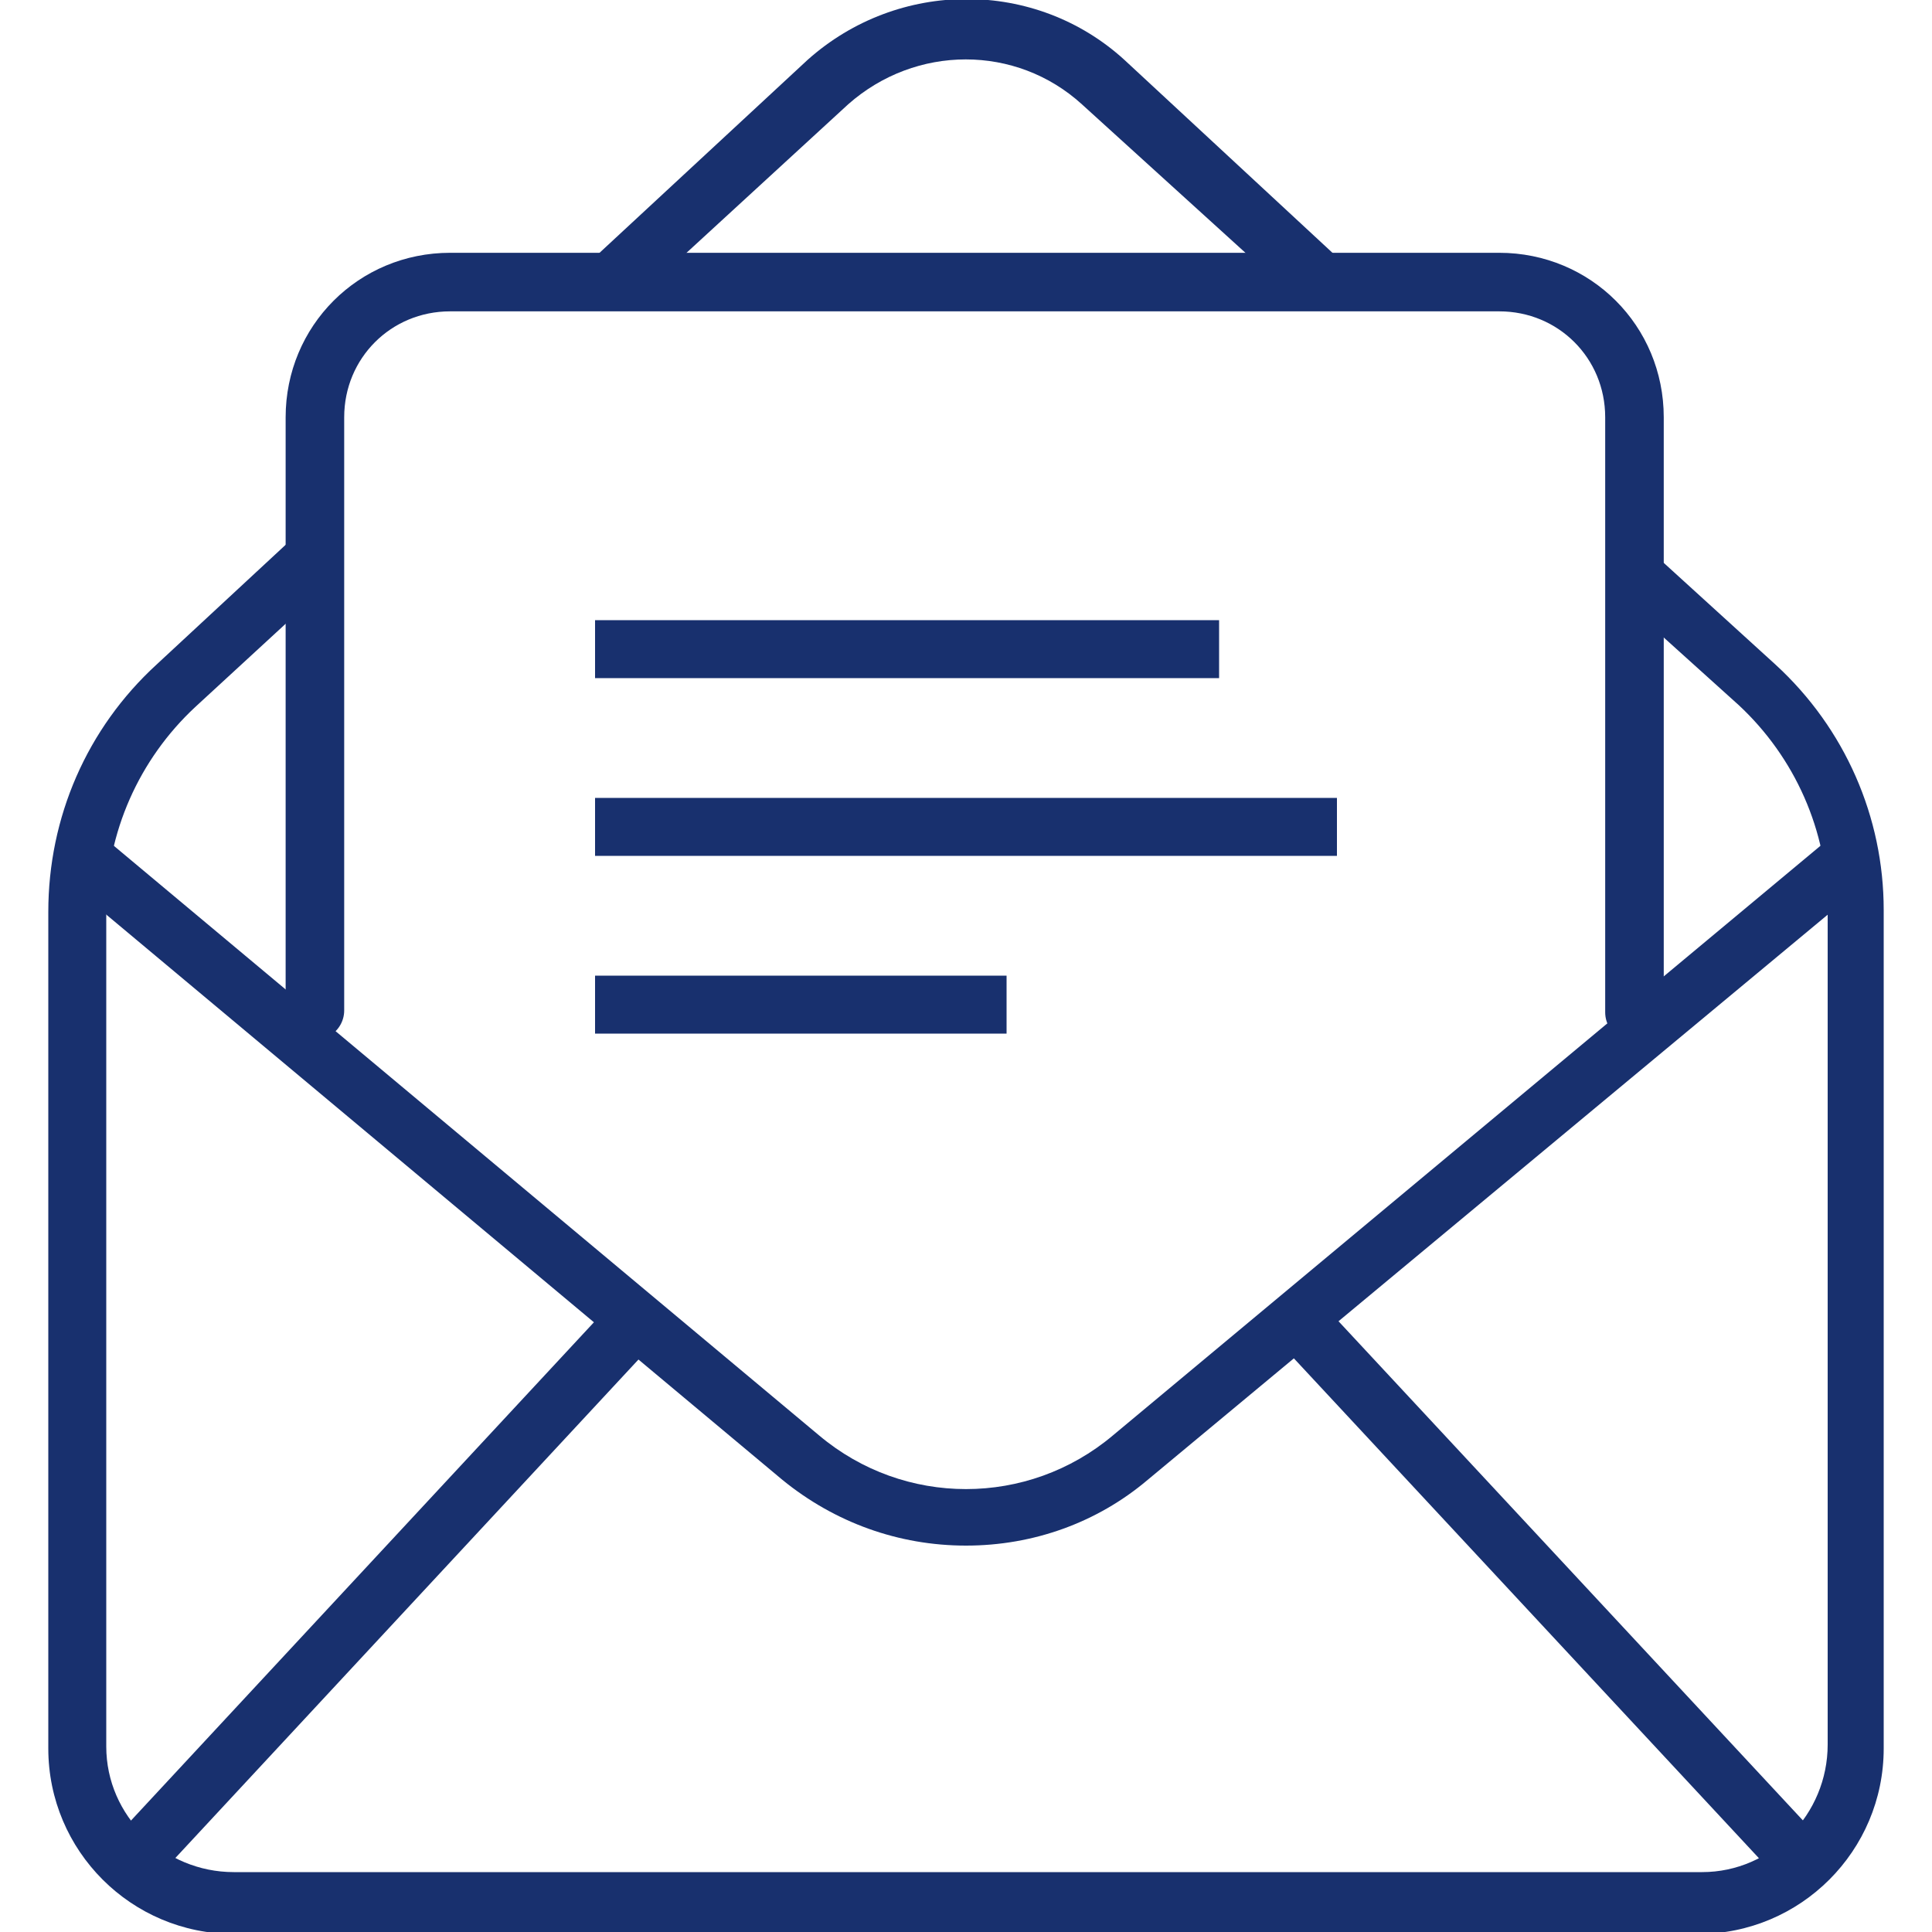
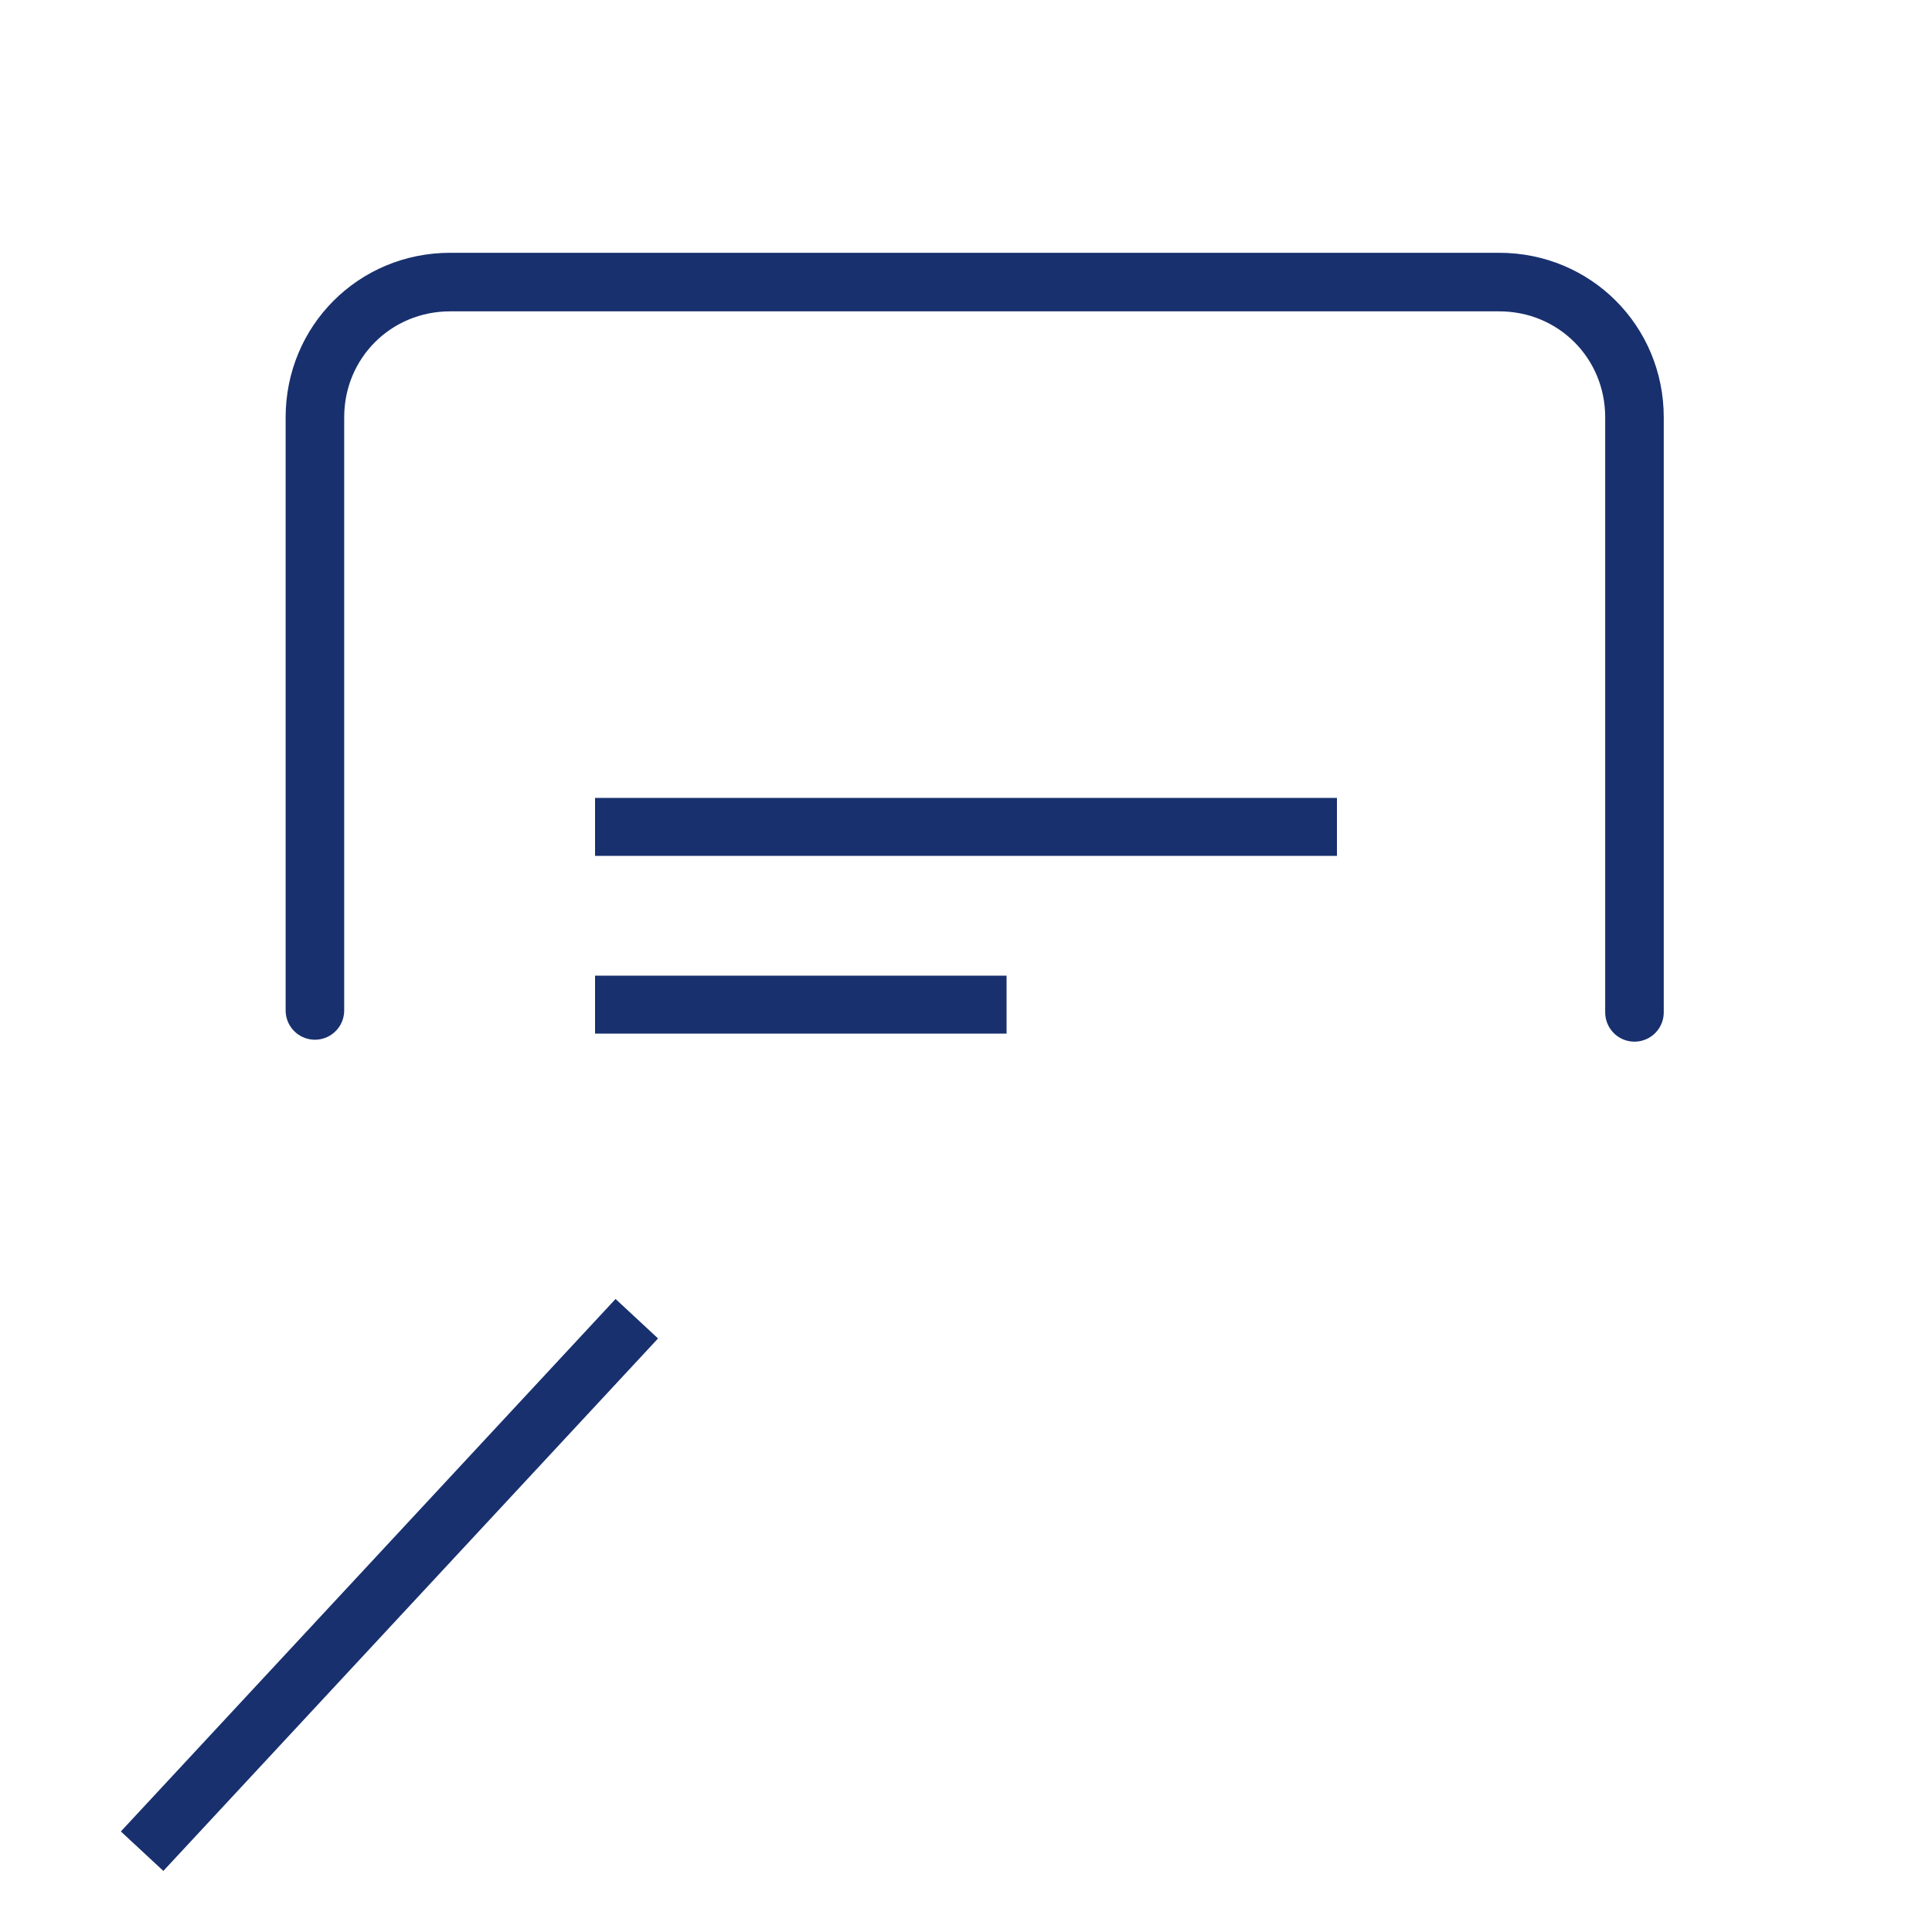
<svg xmlns="http://www.w3.org/2000/svg" version="1.1" id="Isolation_Mode" width="100" height="100" x="0px" y="0px" viewBox="0 0 100 100" style="enable-background:new 0 0 100 100;" xml:space="preserve">
  <style type="text/css">
	.st0{fill:#18306E;}
	.st1{fill:none;stroke:#18306E;stroke-width:3.031;stroke-linecap:round;stroke-miterlimit:30.312;}
</style>
-   <path class="st0" d="M50,80c-3.5,0-6.8-1.2-9.5-3.4L3.3,45.5l1.9-2.3l37.2,31.1c4.4,3.7,10.8,3.7,15.2,0l37.2-31l1.9,2.3l-37.3,31  C56.8,78.8,53.5,80,50,80z" />
  <rect x="1.3" y="80.5" transform="matrix(0.681 -0.733 0.733 0.681 -53.636 40.928)" class="st0" width="37.6" height="3" />
-   <rect x="78.4" y="63.2" transform="matrix(0.732 -0.681 0.681 0.732 -34.483 76.333)" class="st0" width="3" height="37.6" />
  <path class="st1" d="M16.3,52.3V21.6c0-3.9,3.1-7,7-7c0,0,0,0,0,0h54.3c3.9,0,7,3.1,7,7c0,0,0,0,0,0v30.8" />
-   <rect x="30.8" y="32.1" class="st0" width="32.3" height="3" />
  <rect x="30.8" y="41.3" class="st0" width="38.4" height="3" />
  <rect x="30.8" y="50.5" class="st0" width="21.3" height="3" />
-   <path class="st0" d="M35.3,13.3l8.6-7.9c3.5-3.1,8.7-3.1,12.1,0l8.7,7.9h4.5l-11-10.2c-4.6-4.2-11.7-4.2-16.4,0l-11,10.2H35.3z" />
-   <path class="st0" d="M91.9,34.4l-7.8-7.1h-0.2V31l6.1,5.5c2.9,2.7,4.6,6.5,4.6,10.5v43.3c0,3.6-2.9,6.6-6.5,6.6c-0.1,0-0.1,0-0.2,0  H12.1c-3.6,0-6.6-2.9-6.6-6.5c0,0,0,0,0,0V47.1c0-4,1.7-7.8,4.6-10.5l6.3-5.8v-4.1l-8.3,7.7c-3.6,3.3-5.6,7.9-5.6,12.8v43.3  c0,5.3,4.3,9.6,9.6,9.6h75.8c5.3,0,9.6-4.3,9.6-9.6V47.1C97.5,42.3,95.5,37.7,91.9,34.4z" />
</svg>